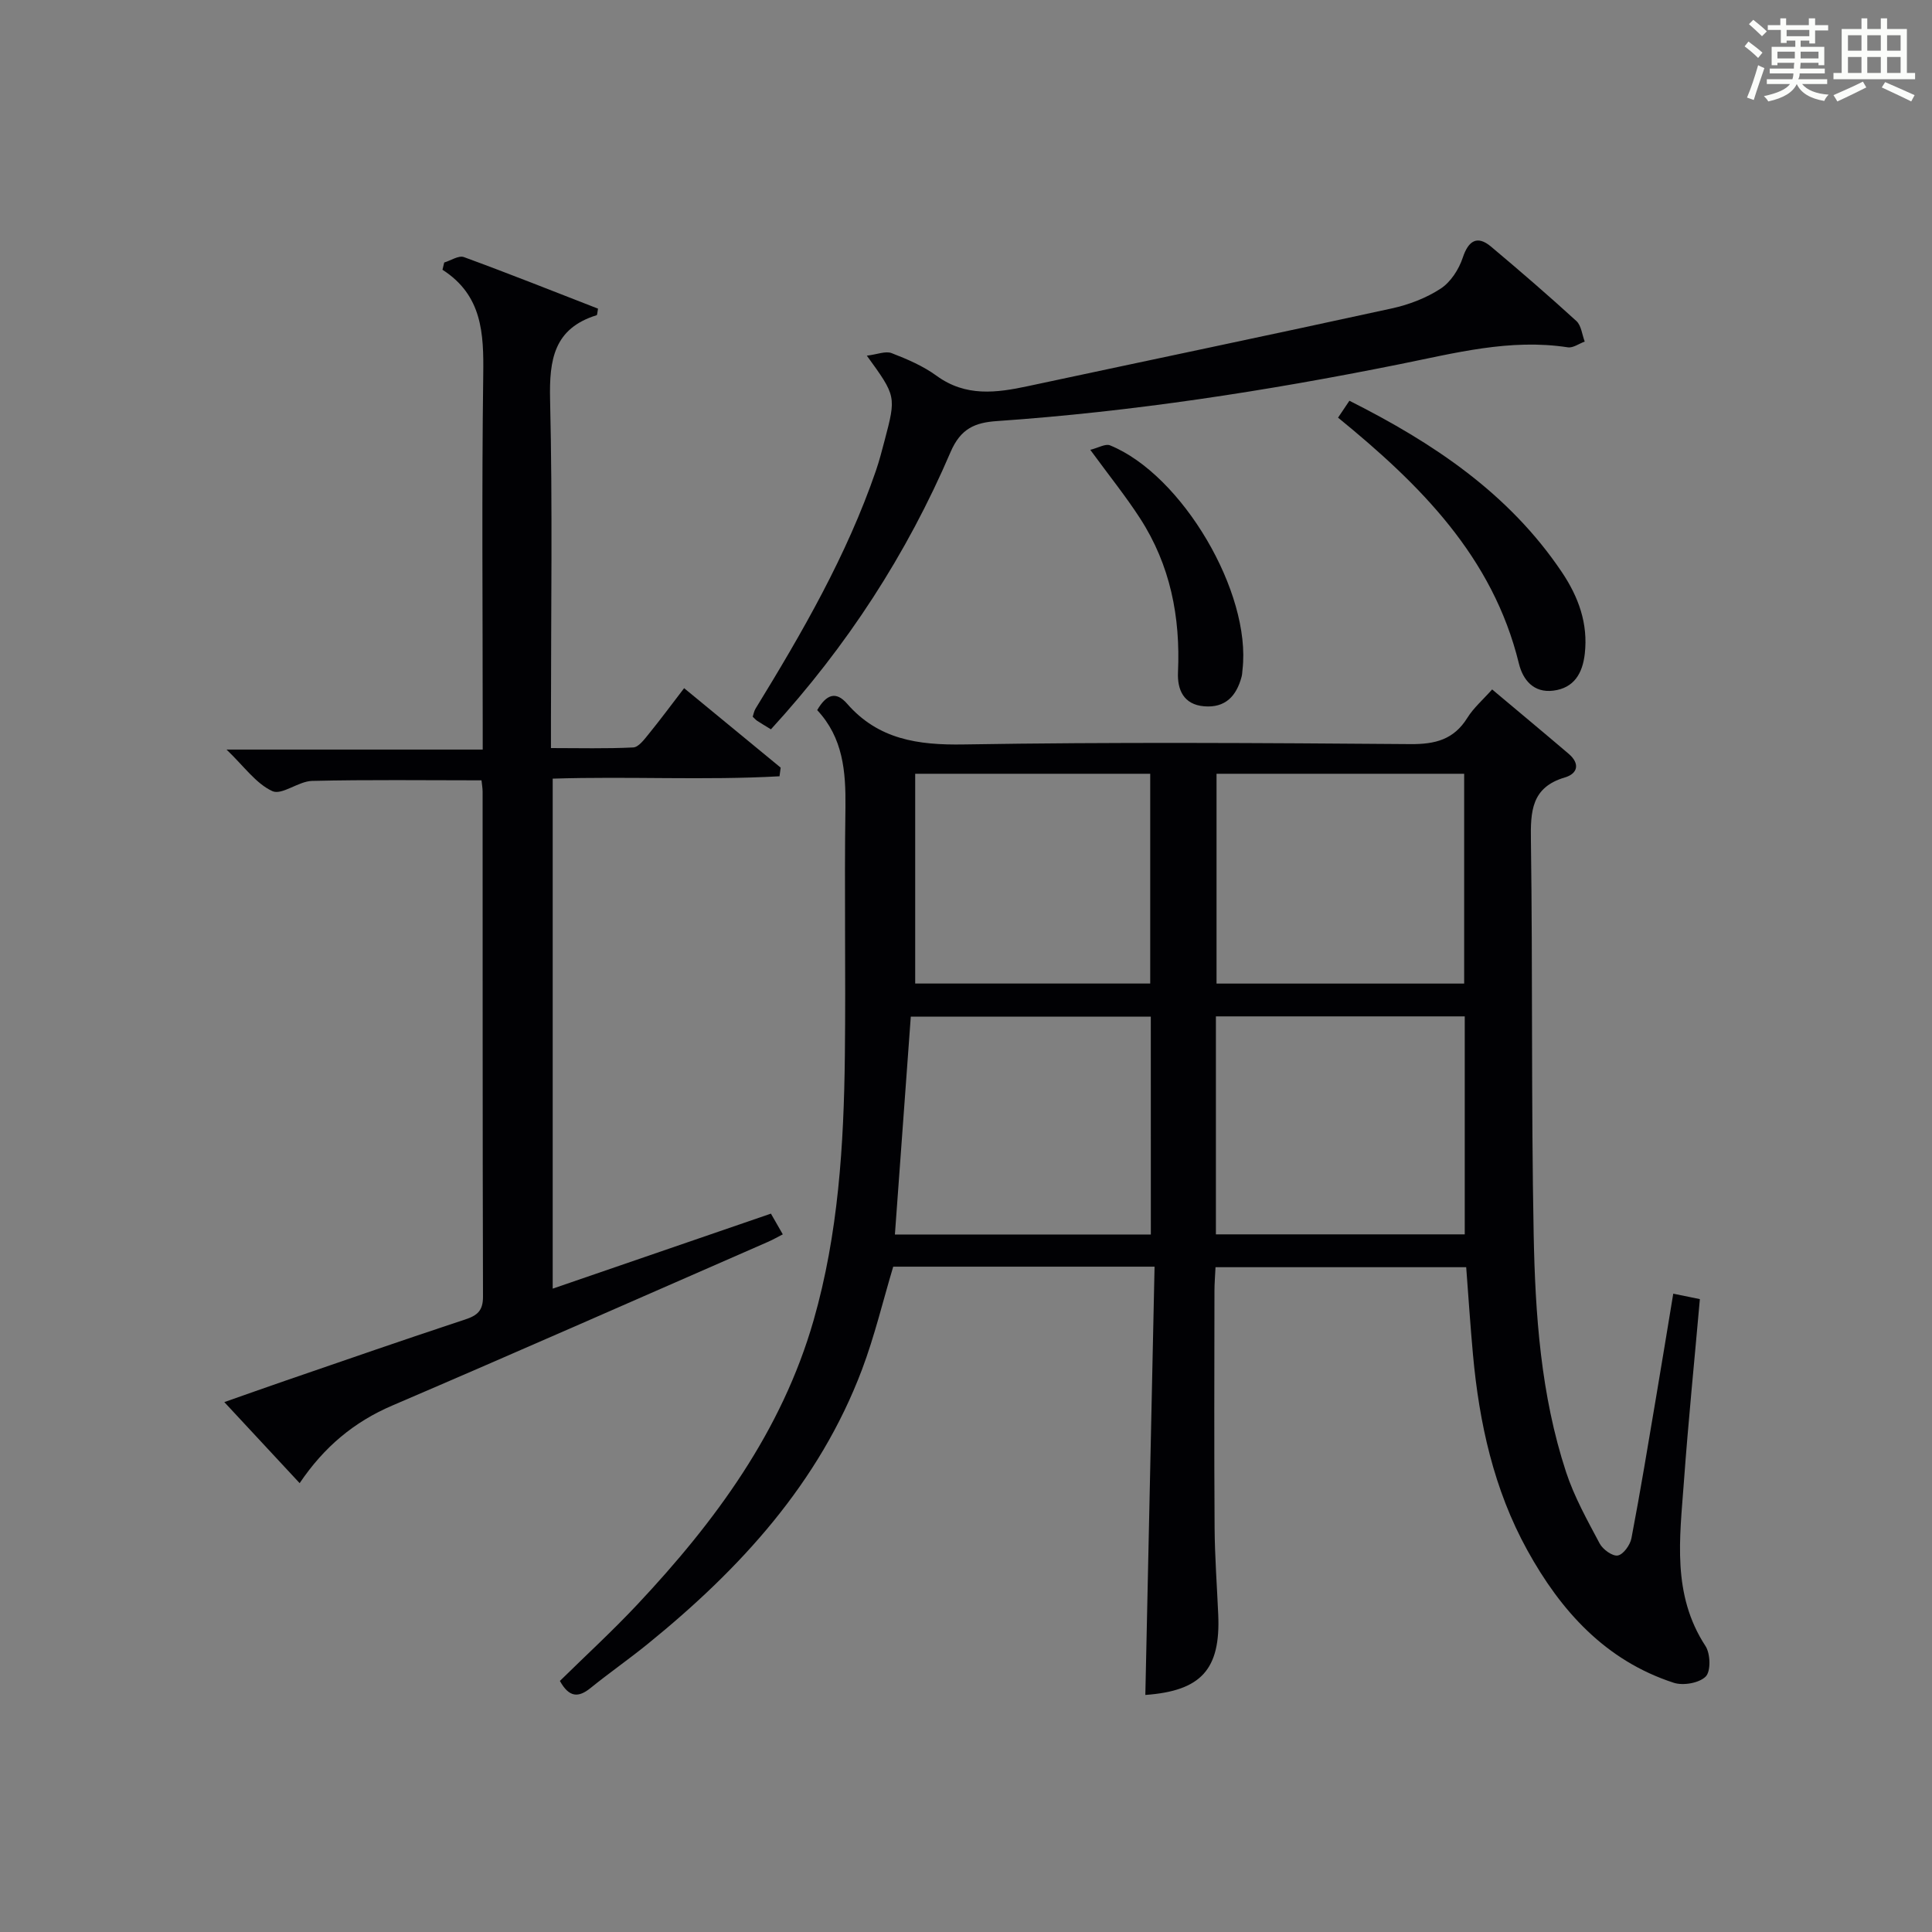
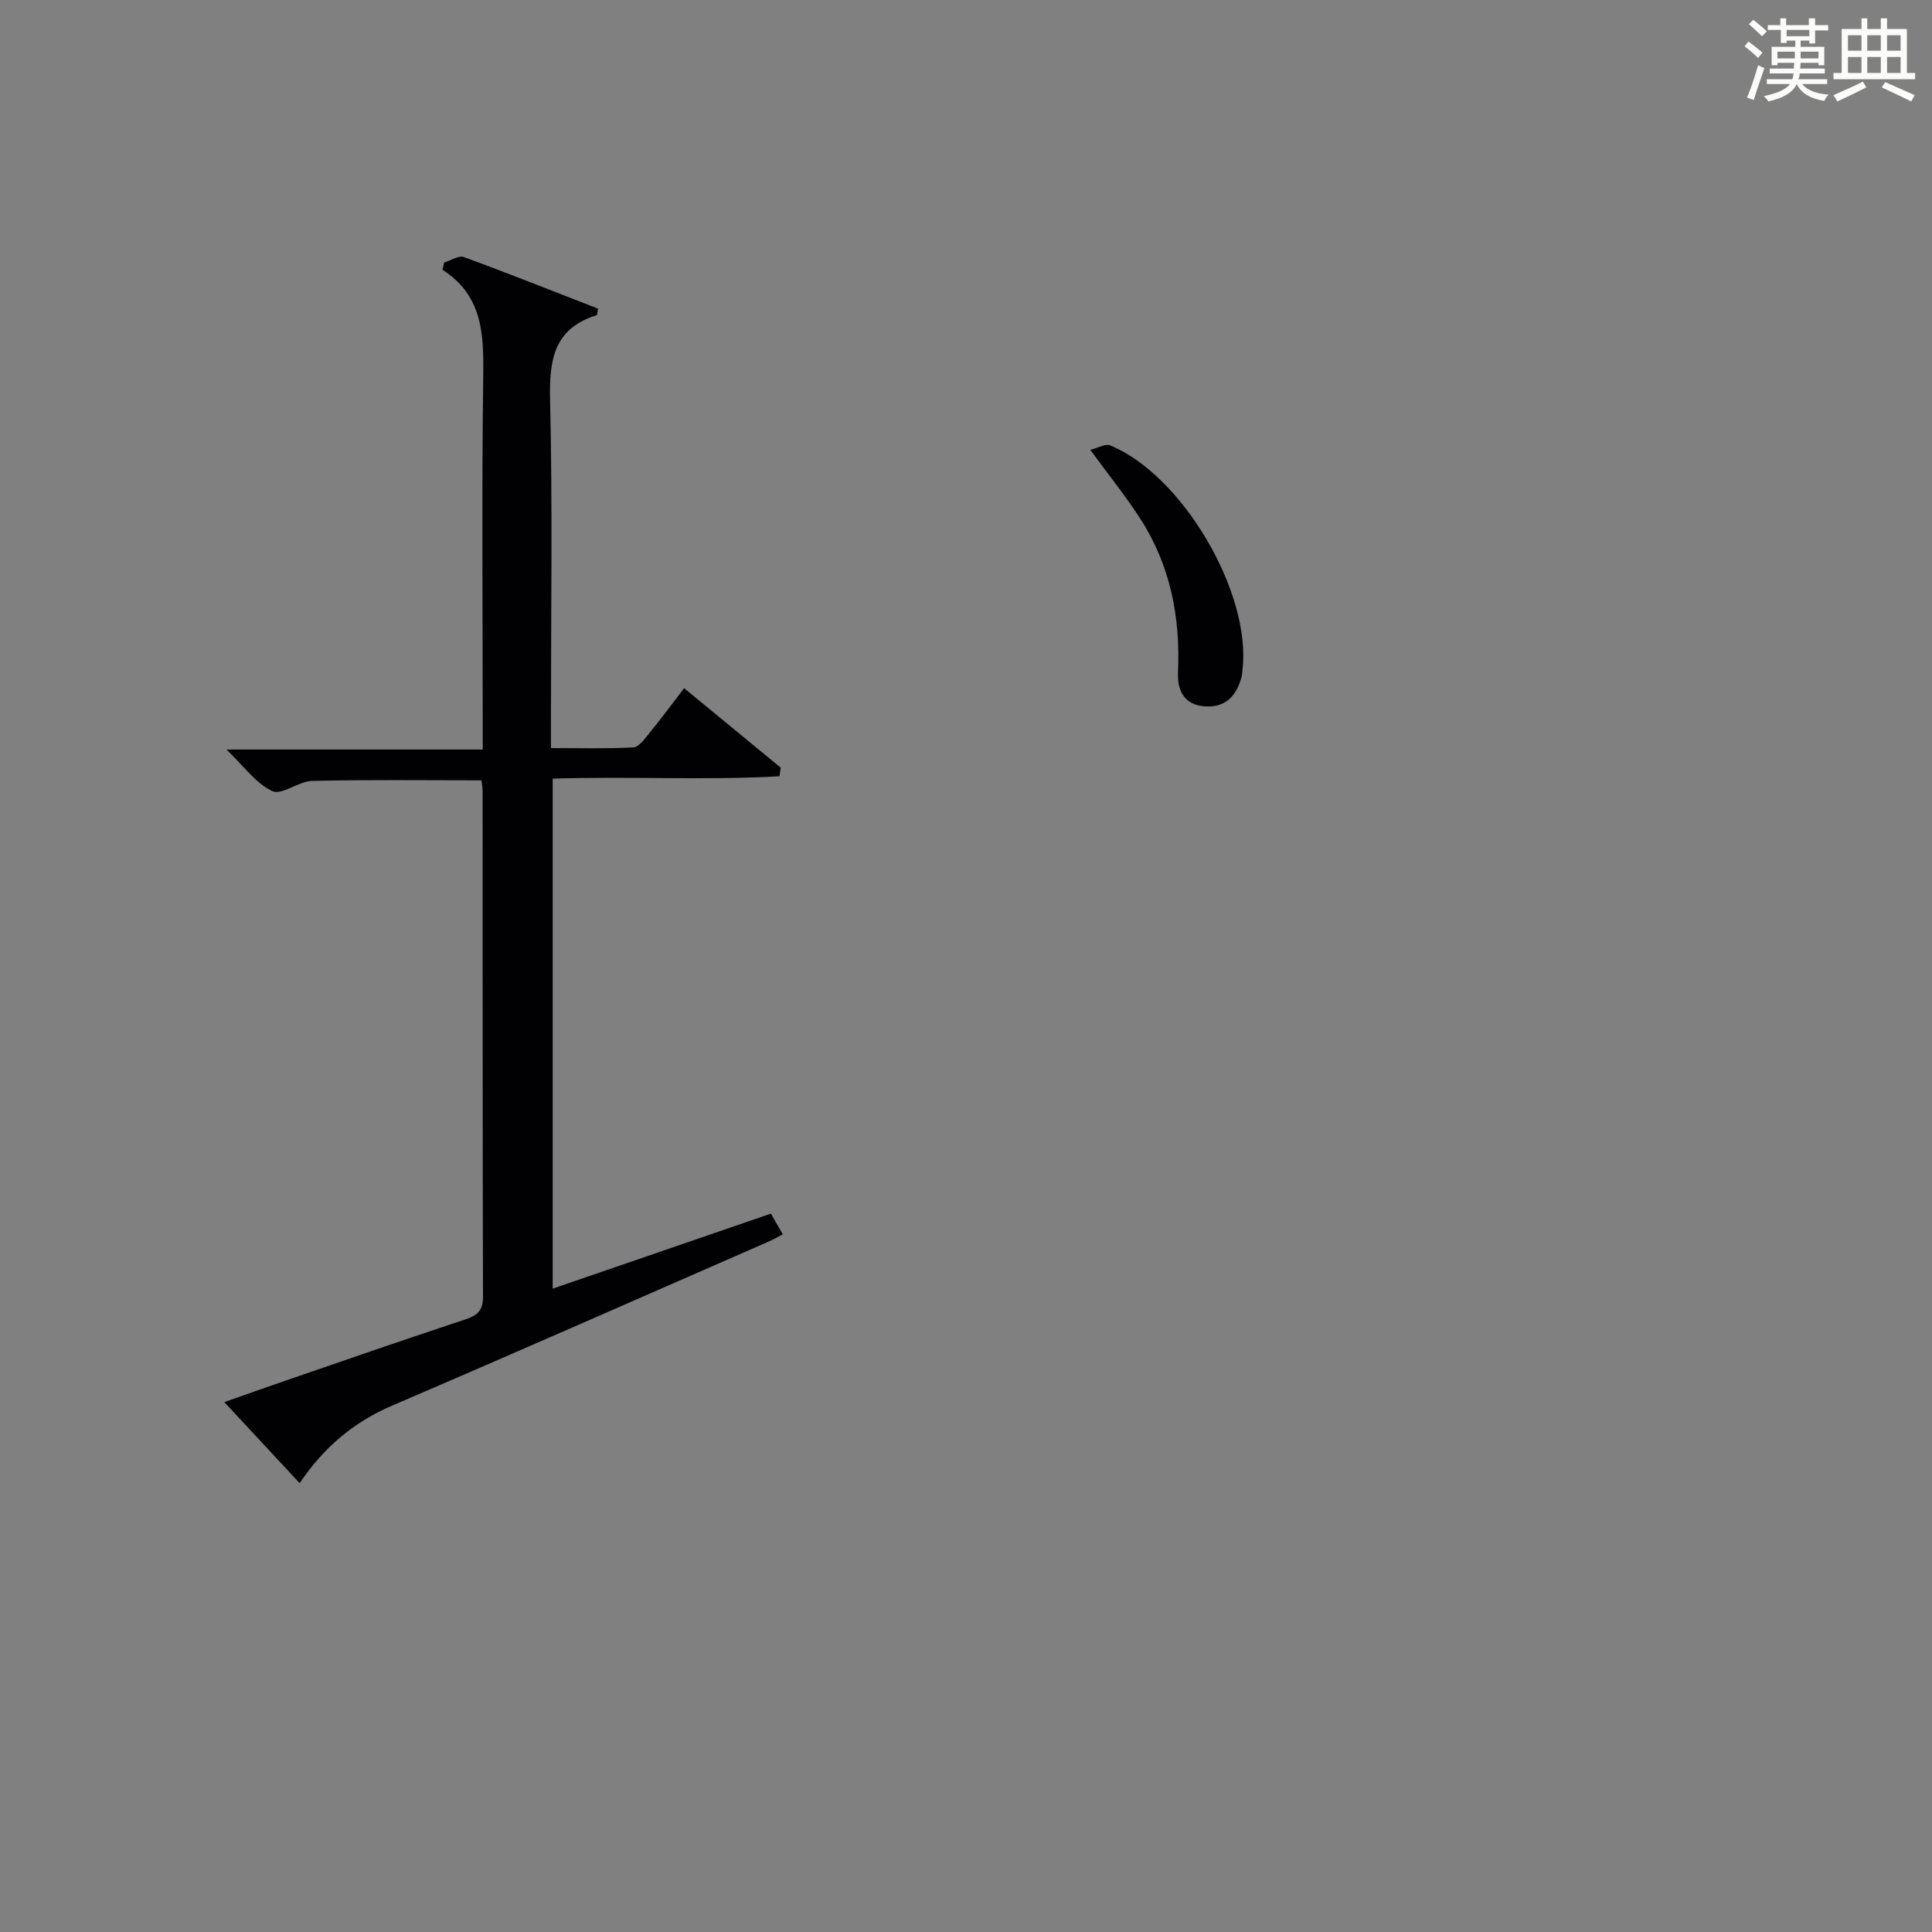
<svg xmlns="http://www.w3.org/2000/svg" version="1.1" id="漢_ZDIC_典" x="0px" y="0px" viewBox="0 0 400 400" style="enable-background:new 0 0 400 400;" xml:space="preserve">
  <rect x="0" y="0" width="400" height="400" fill="#808080" stroke="none" />
  <style type="text/css">
	.st1{fill:#010104;}
	.st0{fill:#fbfcfa;}
</style>
  <g>
    <path class="st0" d="M361.2,9.6l0.8-1c0.9,0.7,1.9,1.4,2.9,2.3L364,12C363,11,362,10.2,361.2,9.6z M361.7,20.2   c0.9-2.1,1.6-4.3,2.3-6.7c0.4,0.2,0.8,0.4,1.3,0.6c-0.7,2.1-1.5,4.3-2.2,6.6L361.7,20.2z M362.1,5l0.9-0.9c1,0.8,2,1.6,2.8,2.4   l-1,1C363.9,6.6,363,5.8,362.1,5z M374.6,3.8h1.2v1.4h2.7v1.1h-2.7v2.7h-1.2V8.4h-1.8v1.3h4.9v3.8h-1.2v-0.5h-3.7   c0,0.4-0.1,0.9-0.1,1.2h5.1v1h-5.2c0,0.5-0.1,0.9-0.3,1.2h6v1h-5.2c1.1,1.3,2.9,2,5.5,2.2c-0.4,0.4-0.7,0.8-0.9,1.3   c-2.9-0.5-4.8-1.6-5.7-3.5H372c-0.8,1.7-2.7,2.9-5.9,3.6c-0.2-0.4-0.6-0.8-0.9-1.1c2.8-0.6,4.6-1.4,5.4-2.5h-4.8v-1h5.3   c0.1-0.3,0.2-0.7,0.2-1.2h-4.9v-1h5c0-0.4,0-0.8,0.1-1.2H368v0.5h-1.2V9.7h4.9V8.4h-1.8v0.5h-1.2V6.2H366V5.2h2.6V3.8h1.2v1.4h4.7   V3.8z M368,12.1h3.6c0-0.4,0-0.9,0-1.4H368V12.1z M369.9,7.5h4.7V6.2h-4.7V7.5z M376.5,10.7h-3.7c0,0.5,0,1,0,1.4h3.7V10.7z" />
    <path class="st0" d="M385.3,3.8h1.3V6h2.8V3.8h1.3V6h4.1v9.1h1.7v1.3h-16.9v-1.3h1.7V6h4.1V3.8z M385.7,16.9l0.7,1.2   c-1.8,0.9-3.8,1.9-6,2.9c-0.2-0.4-0.5-0.8-0.8-1.3C381.9,18.7,383.9,17.8,385.7,16.9z M382.6,10.5h2.8V7.3h-2.8V10.5z M382.6,15.1   h2.8v-3.3h-2.8V15.1z M386.6,10.5h2.8V7.3h-2.8V10.5z M386.6,15.1h2.8v-3.3h-2.8V15.1z M390.3,17c2.1,0.9,4.1,1.8,6.1,2.7l-0.7,1.3   c-2.2-1.1-4.2-2-6.1-2.9L390.3,17z M393.5,7.3h-2.8v3.2h2.8V7.3z M390.7,15.1h2.8v-3.3h-2.8V15.1z" />
-     <path class="st1" d="M169.19,147.02c1.93-3.3,3.9-3.95,6.18-1.34c6.47,7.42,14.68,8.61,24.17,8.45c30.82-0.51,61.66-0.31,92.49-0.07   c5.13,0.04,8.97-0.94,11.77-5.44c1.28-2.06,3.21-3.72,5.13-5.88c5.48,4.6,10.7,8.94,15.86,13.34c2.33,1.99,1.92,4.08-0.8,4.88   c-6.97,2.06-7.12,7.06-7.03,13.1c0.38,27.16,0.05,54.33,0.57,81.48c0.32,16.61,1.47,33.26,6.7,49.21c1.69,5.15,4.4,9.99,6.96,14.81   c0.65,1.23,2.65,2.68,3.75,2.49c1.15-0.2,2.56-2.17,2.83-3.56c1.87-9.78,3.48-19.61,5.14-29.42c1.16-6.86,2.28-13.73,3.52-21.23   c1.89,0.39,3.56,0.73,5.51,1.13c-1.13,12.79-2.4,25.32-3.31,37.87c-0.84,11.57-2.52,23.27,4.47,33.95   c1.03,1.57,1.14,5.23,0.05,6.32c-1.35,1.35-4.66,1.93-6.62,1.29c-14.13-4.59-23.4-14.89-30.32-27.45   c-6.93-12.56-9.96-26.33-11.25-40.52c-0.54-5.93-0.93-11.86-1.4-18.07c-17.29,0-34.37,0-51.9,0c-0.08,1.72-0.22,3.34-0.22,4.96   c-0.02,16.33-0.08,32.67,0.03,49c0.04,5.98,0.49,11.96,0.75,17.94c0.51,11.38-3.54,15.83-15.09,16.66   c0.63-29.48,1.27-58.97,1.91-88.67c-18.75,0-36.38,0-54.11,0c-2.14,7.15-3.86,14.4-6.47,21.32c-8.87,23.48-25.21,41.25-44.33,56.77   c-3.88,3.15-7.99,6.01-11.87,9.15c-2.47,2-4.41,2.01-6.34-1.47c5.25-5.16,10.86-10.31,16.06-15.85   c16.09-17.14,29.87-35.81,36.47-58.82c5.12-17.88,6.26-36.3,6.47-54.76c0.2-17.16-0.13-34.33,0.12-51.5   C175.12,159.72,174.56,152.77,169.19,147.02z M251.74,255.56c17.36,0,34.38,0,51.52,0c0-15.27,0-30.17,0-45.13   c-17.36,0-34.38,0-51.52,0C251.74,225.71,251.74,240.61,251.74,255.56z M238.26,210.48c-16.88,0-33.42,0-49.69,0   c-1.12,15.27-2.2,30.12-3.29,45.11c17.77,0,35.3,0,52.99,0C238.26,240.32,238.26,225.4,238.26,210.48z M251.87,160.2   c0,14.8,0,29.14,0,43.44c17.36,0,34.27,0,51.27,0c0-14.64,0-28.98,0-43.44C285.89,160.2,269.1,160.2,251.87,160.2z M189.48,160.2   c0,14.82,0,29.16,0,43.43c16.47,0,32.52,0,48.66,0c0-14.64,0-28.97,0-43.43C221.76,160.2,205.82,160.2,189.48,160.2z" />
    <path class="st1" d="M91.97,54.35c1.37-0.41,3-1.52,4.08-1.12c9.33,3.41,18.57,7.1,27.76,10.67c-0.15,0.79-0.14,1.31-0.28,1.36   c-8.86,2.74-9.83,9.22-9.64,17.46c0.52,21.99,0.18,43.99,0.18,65.99c0,1.82,0,3.63,0,6.17c5.86,0,11.46,0.15,17.04-0.13   c1.11-0.06,2.28-1.66,3.18-2.76c2.41-2.96,4.68-6.03,7.35-9.51c6.79,5.58,13.39,11.01,19.99,16.45c-0.08,0.6-0.16,1.19-0.24,1.79   c-15.51,0.87-31.09-0.02-46.96,0.49c0,35.14,0,70.05,0,105.59c15.08-5.19,30.04-10.33,45.18-15.53c0.87,1.51,1.6,2.78,2.46,4.29   c-1.17,0.6-2.13,1.15-3.15,1.59c-25.89,11.31-51.73,22.72-77.7,33.85c-7.91,3.39-14.11,8.55-19.18,16.07   c-5.27-5.67-10.2-10.97-15.6-16.78c4.54-1.59,8.53-3.02,12.55-4.4c12.41-4.26,24.79-8.58,37.25-12.68   c2.59-0.85,3.77-1.83,3.76-4.77c-0.1-34.83-0.06-69.66-0.08-104.49c0-0.79-0.15-1.58-0.23-2.39c-11.9,0-23.5-0.16-35.09,0.12   c-2.81,0.07-6.25,3.02-8.22,2.11c-3.39-1.56-5.85-5.13-9.48-8.6c18.09,0,35.14,0,53.04,0c0-2.2,0-3.94,0-5.68   c0-24-0.21-48,0.11-71.99c0.11-8.5-0.2-16.38-8.44-21.67C91.72,55.34,91.85,54.84,91.97,54.35z" />
-     <path class="st1" d="M159.61,151c-1.16-0.72-2.02-1.22-2.86-1.77c-0.27-0.18-0.48-0.44-0.91-0.84c0.17-0.5,0.27-1.15,0.58-1.66   c9.66-15.75,18.89-31.71,24.93-49.28c0.7-2.04,1.24-4.13,1.79-6.22c2.42-9.18,2.42-9.19-3.67-17.59c2.14-0.26,3.87-1.01,5.13-0.53   c3.24,1.25,6.54,2.67,9.32,4.7c6.02,4.38,12.36,3.54,18.93,2.13c25.11-5.37,50.24-10.61,75.33-16.09c3.52-0.77,7.1-2.14,10.09-4.09   c2.07-1.35,3.77-3.98,4.57-6.39c1.17-3.55,3-4.71,5.85-2.32c5.99,5.03,11.91,10.14,17.68,15.41c1.02,0.93,1.18,2.82,1.73,4.26   c-1.17,0.42-2.42,1.36-3.5,1.19c-11.99-1.85-23.46,1.22-34.99,3.53c-27.51,5.53-55.2,9.8-83.21,11.74c-4.52,0.31-7.5,1.52-9.6,6.42   C187.75,114.71,175.39,133.77,159.61,151z" />
-     <path class="st1" d="M277.03,86.47c0.72-1.07,1.44-2.14,2.35-3.5c17.33,8.72,33.03,19.16,44.01,35.52c3.42,5.1,5.44,10.62,4.72,16.89   c-0.46,4.01-2.21,7.07-6.51,7.61c-4.07,0.52-6.31-2.23-7.13-5.62C309.06,115.24,293.98,100.3,277.03,86.47z" />
    <path class="st1" d="M225.73,93.13c1.67-0.41,3.14-1.31,4.08-0.93c14.95,6.08,29.29,30.49,27.44,46.43c-0.06,0.5-0.06,1.01-0.19,1.48   c-1.06,3.98-3.35,6.5-7.78,6.12c-4.27-0.37-5.55-3.48-5.39-7.05c0.52-11.43-1.59-22.18-7.85-31.86   C233.09,102.76,229.66,98.5,225.73,93.13z" />
  </g>
</svg>